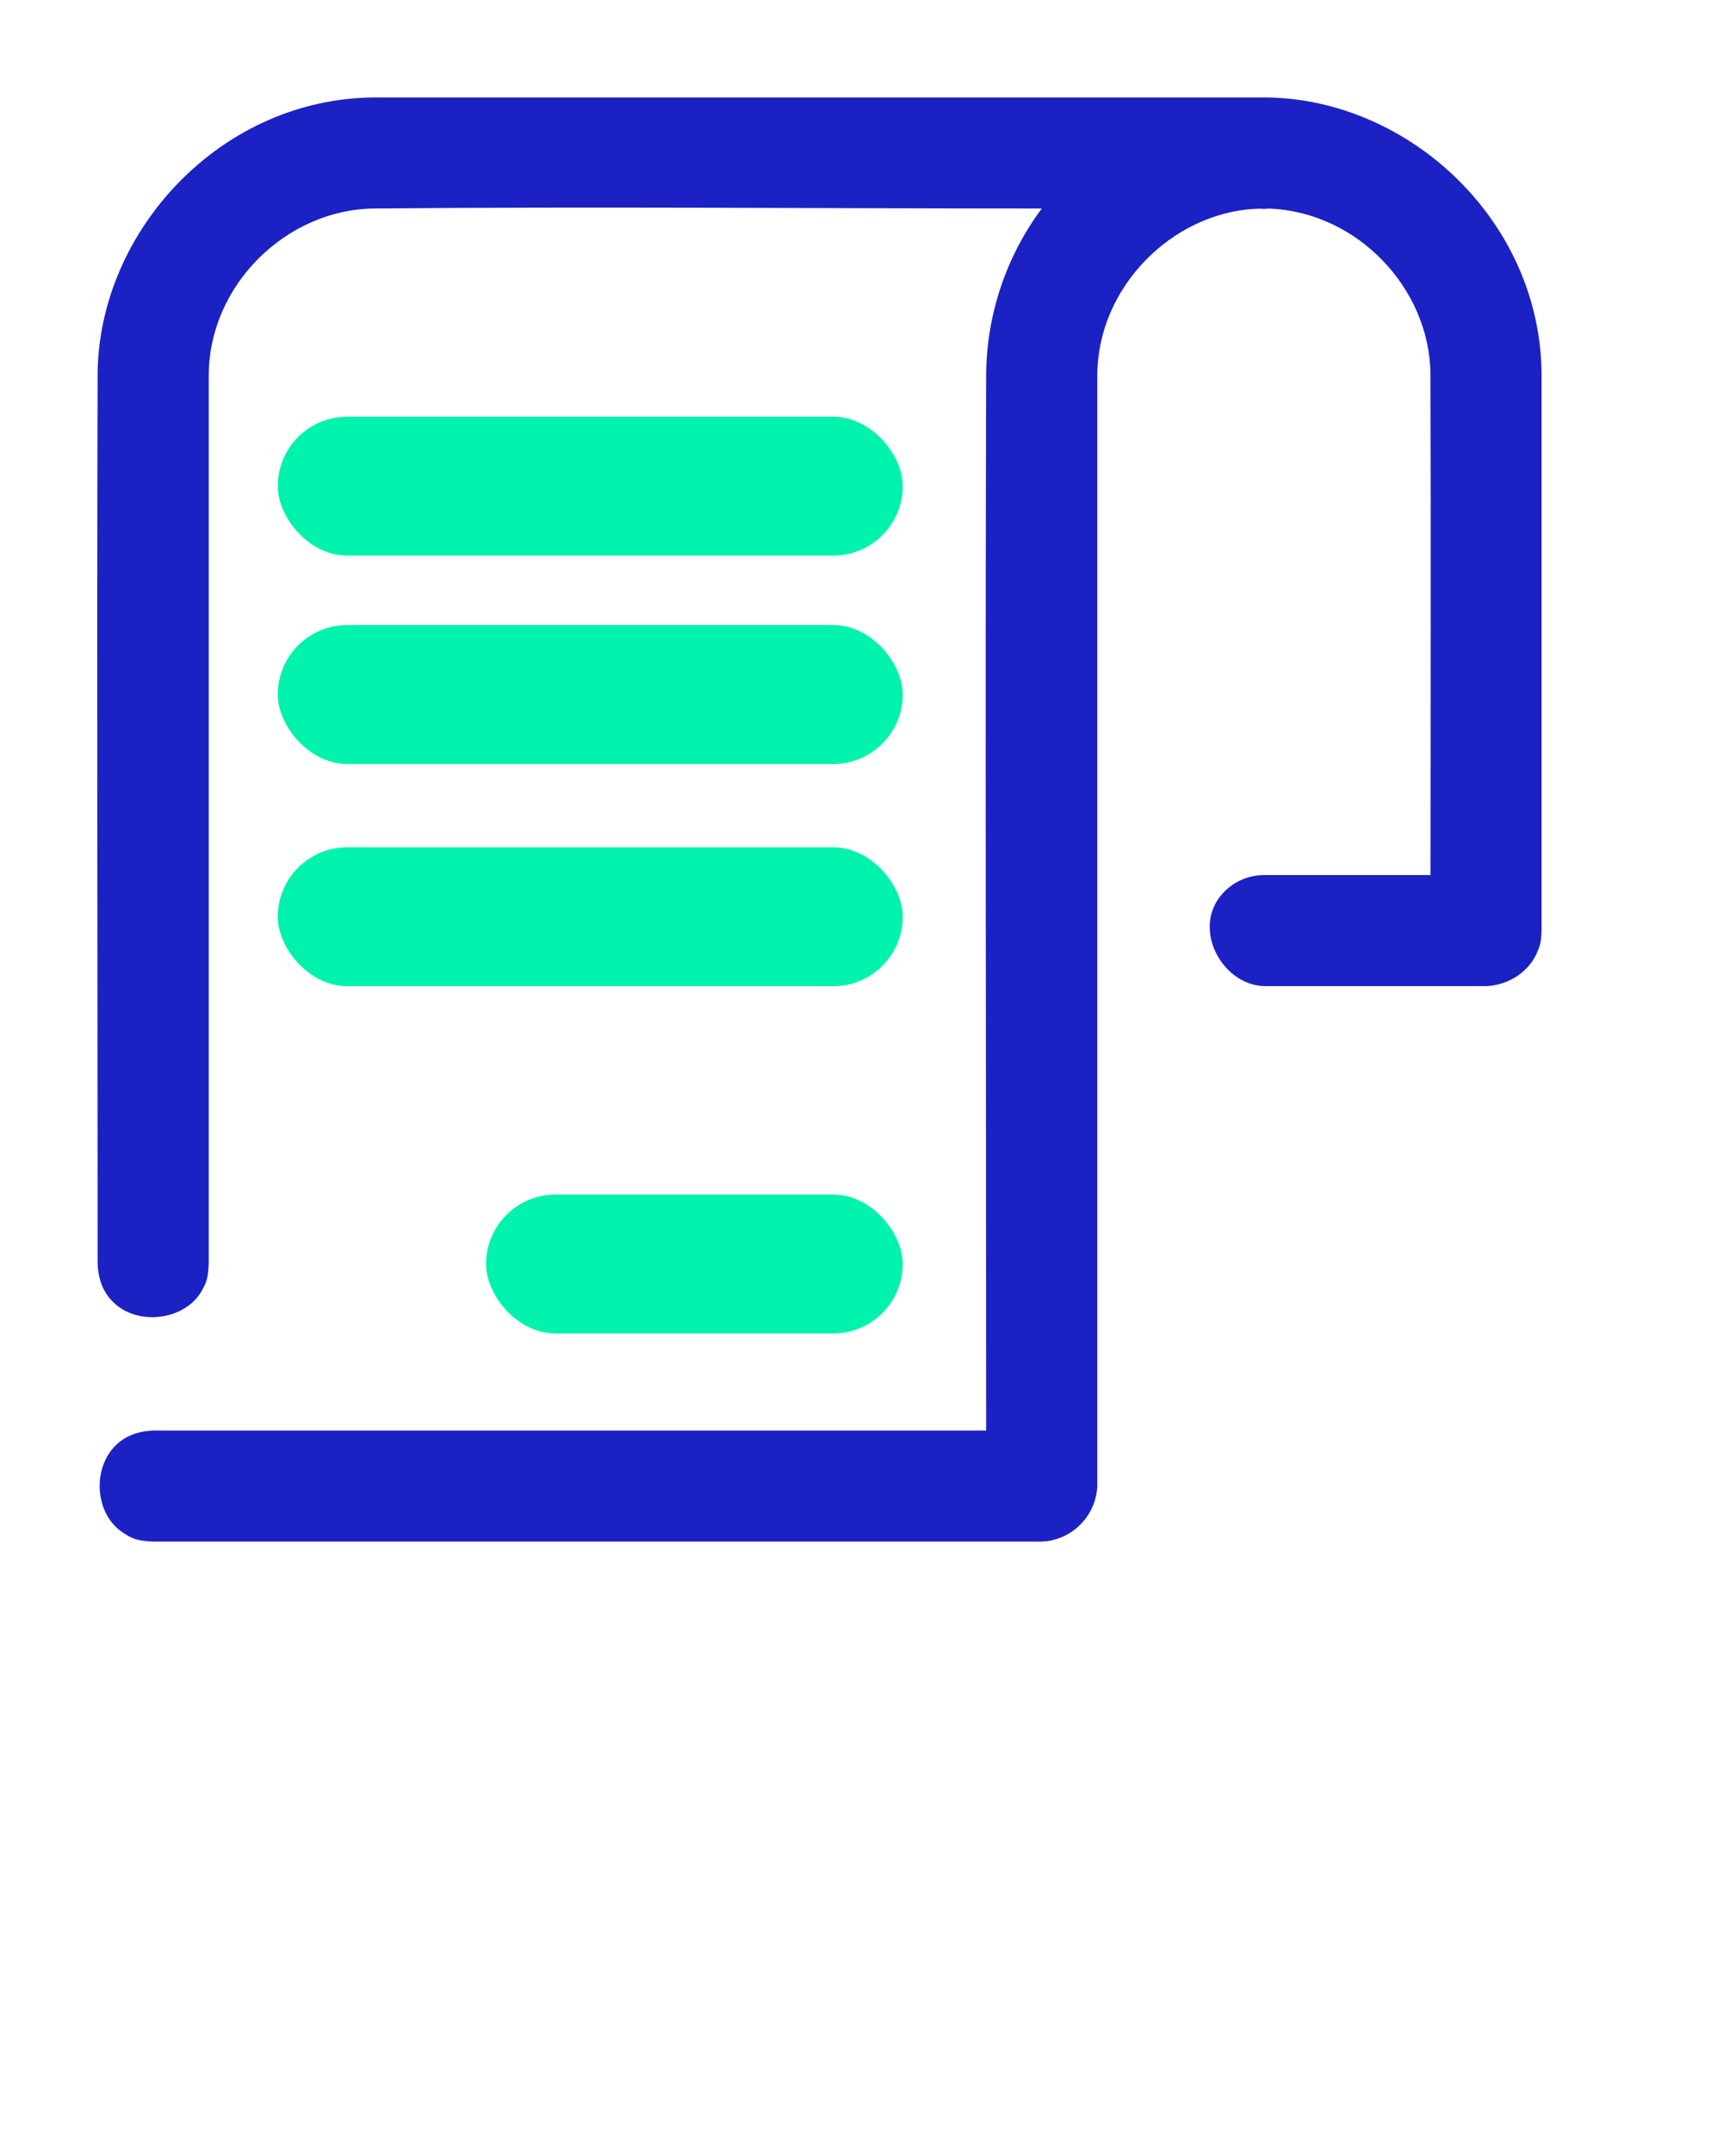
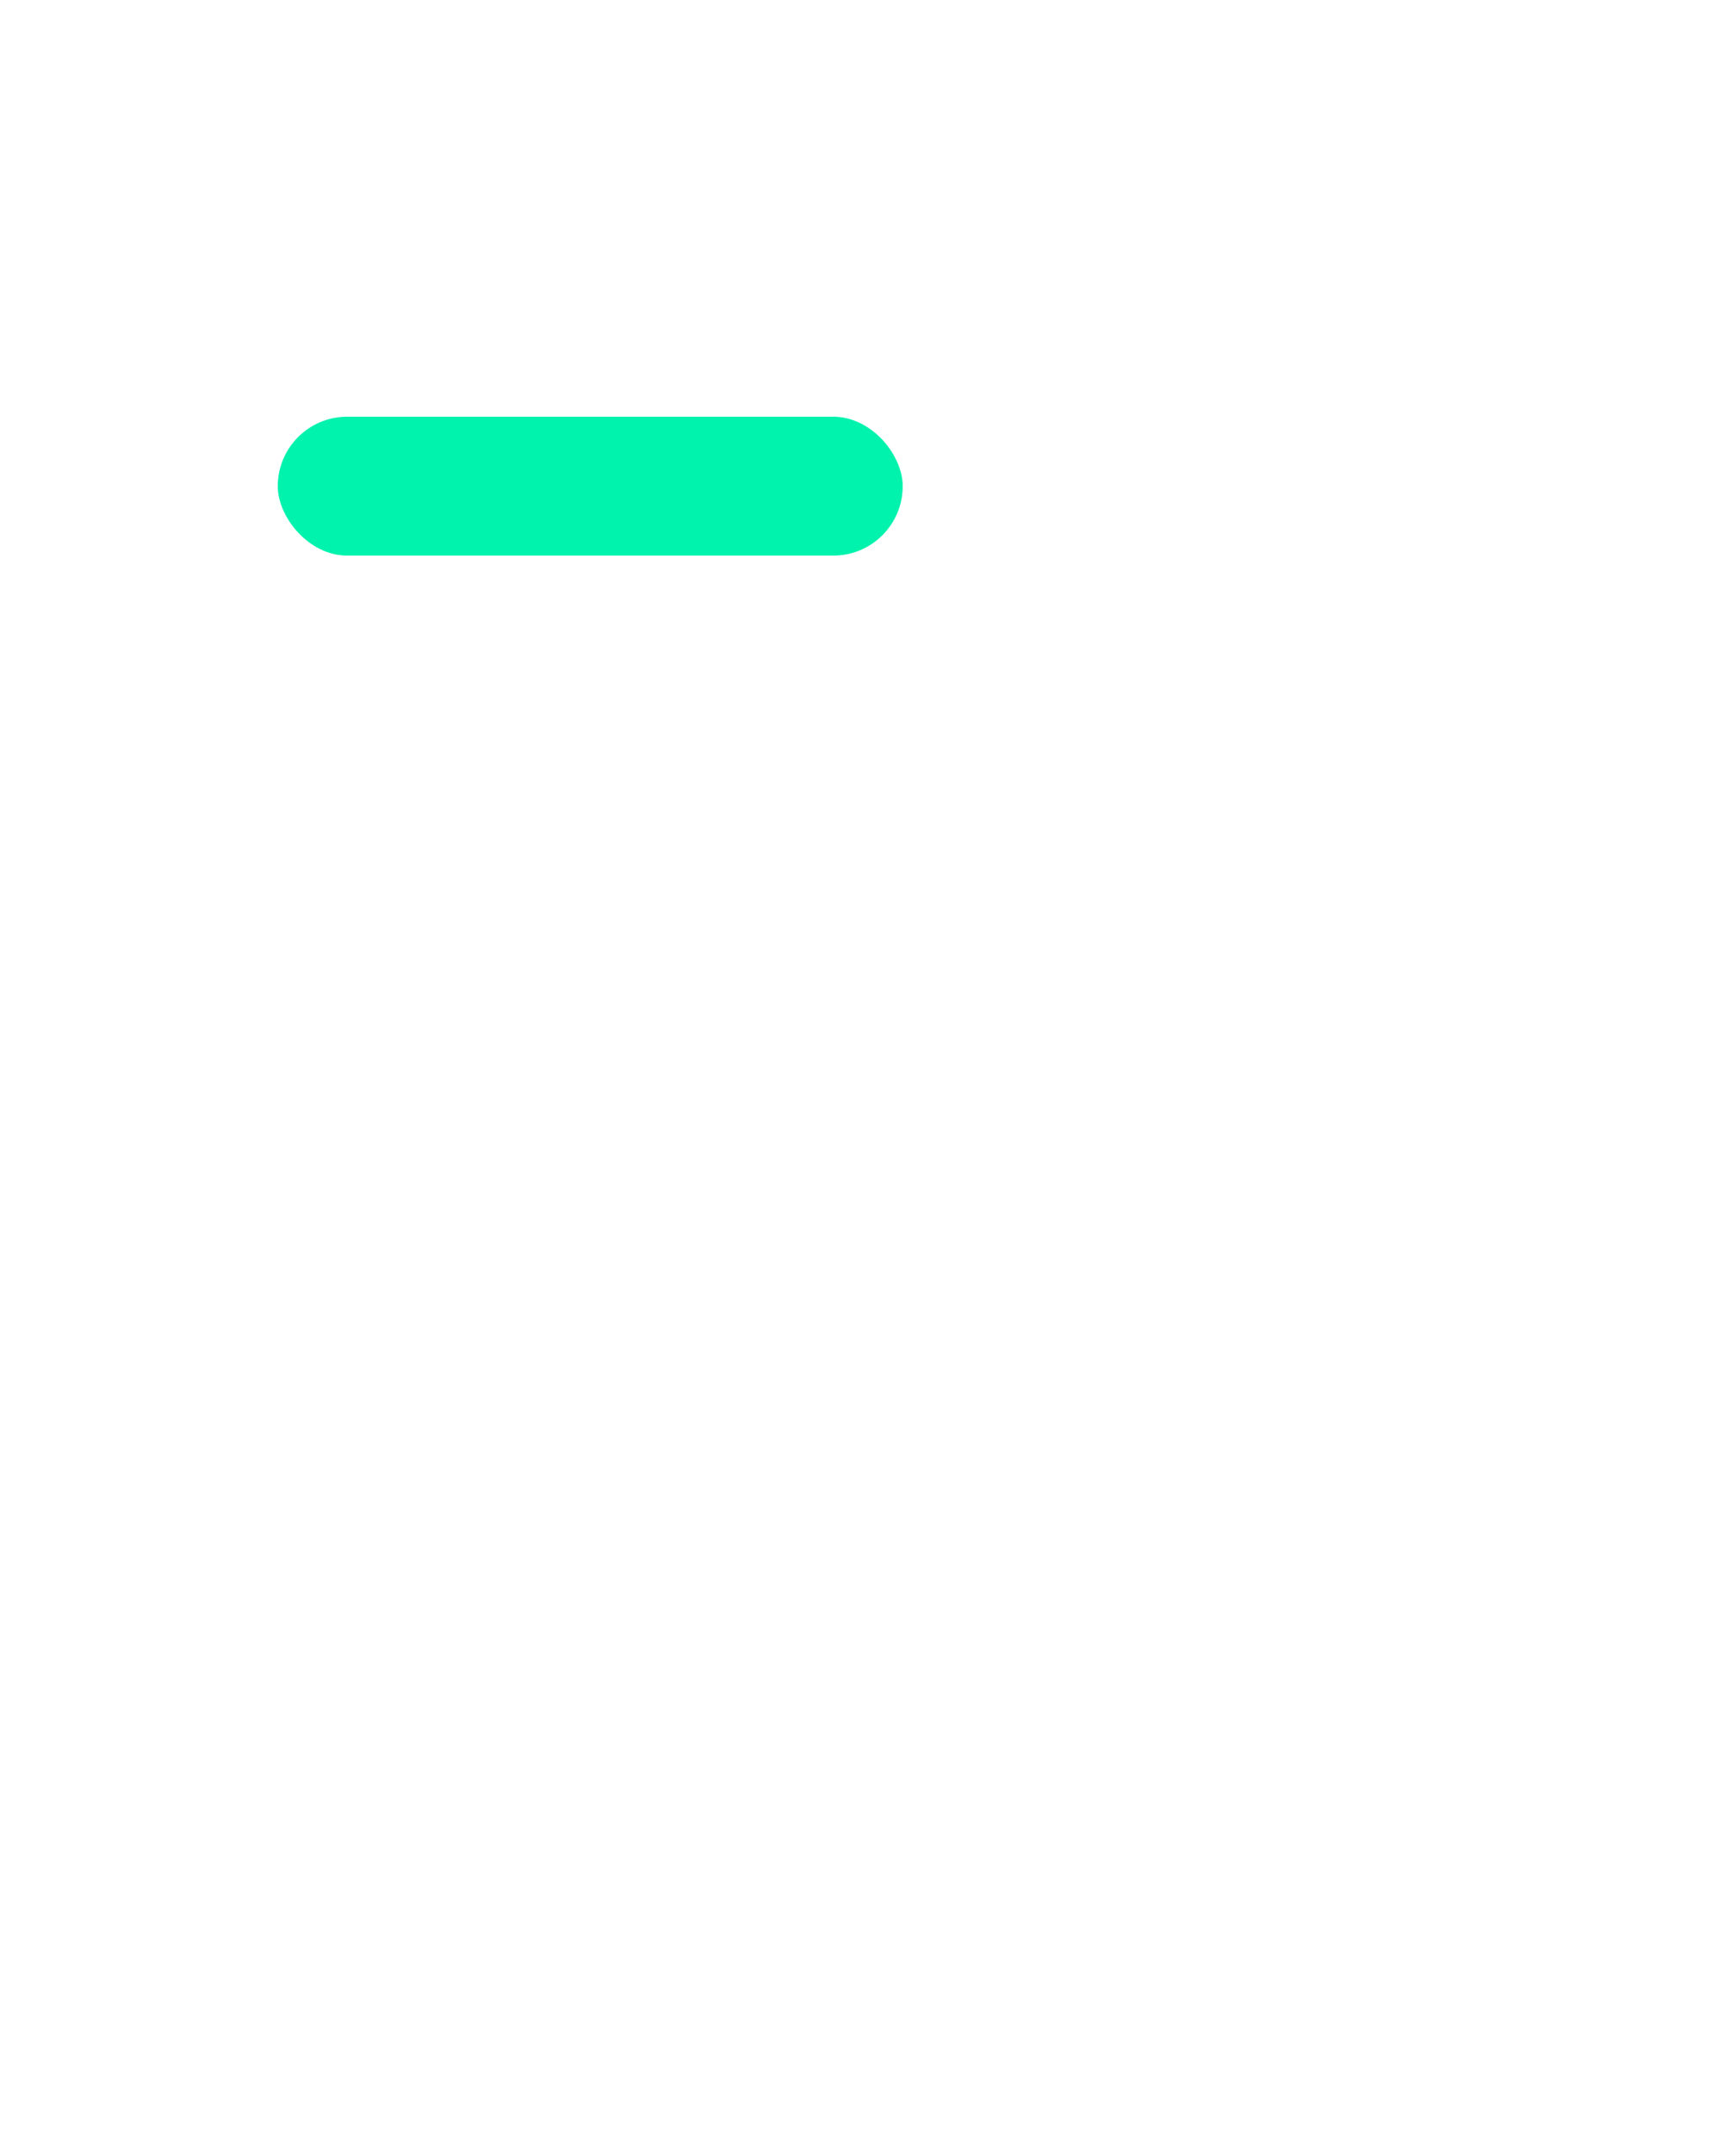
<svg xmlns="http://www.w3.org/2000/svg" width="25" height="31" viewBox="0 0 25 31" fill="none">
  <g clip-path="url(#clip0_701_2863)">
-     <path d="M18.206 1.403C18.213 1.403 18.22 1.403 18.227 1.403C20.29 1.422 22.193 3.181 22.2 5.401V13.399C22.193 13.583 22.175 13.614 22.145 13.692C22.029 13.988 21.727 14.187 21.4 14.199H18.201C17.571 14.176 17.126 13.306 17.657 12.814C17.774 12.705 17.924 12.633 18.082 12.609C18.134 12.601 18.148 12.602 18.201 12.6H20.601C20.601 10.195 20.608 7.79 20.6 5.386C20.589 4.151 19.542 3.043 18.263 3.003C18.181 3.015 18.199 3 18.082 3.006C16.871 3.07 15.806 4.141 15.802 5.403V21.398C15.782 21.826 15.442 22.177 15.002 22.197H2.206C1.958 22.186 1.89 22.146 1.774 22.07C1.313 21.774 1.311 20.958 1.839 20.686C1.951 20.629 2.077 20.604 2.206 20.598H14.202C14.202 15.524 14.186 10.45 14.202 5.377C14.21 4.528 14.491 3.689 15.002 3.003L15.002 3.002C11.793 3.002 8.584 2.973 5.375 3.002C4.124 3.022 3.01 4.102 3.006 5.403V18.198C2.994 18.432 2.966 18.47 2.917 18.565C2.657 19.068 1.786 19.129 1.494 18.565C1.437 18.452 1.412 18.327 1.406 18.198C1.406 13.925 1.393 9.65 1.406 5.377C1.425 3.322 3.184 1.41 5.403 1.403H18.201H18.206ZM11.803 18.998H8.604C8.123 18.989 7.716 18.508 7.823 18.025C7.902 17.673 8.238 17.406 8.604 17.398H11.803C11.814 17.398 11.824 17.399 11.834 17.399C12.44 17.435 12.829 18.257 12.396 18.735C12.246 18.9 12.024 18.994 11.803 18.998ZM11.803 14.199H5.405C4.896 14.185 4.475 13.634 4.65 13.135C4.749 12.853 5.018 12.638 5.315 12.605C5.355 12.6 5.365 12.601 5.405 12.6H11.803C11.818 12.6 11.833 12.601 11.848 12.601C12.03 12.617 12.09 12.644 12.19 12.699C12.653 12.955 12.732 13.721 12.266 14.052C12.131 14.147 11.967 14.194 11.803 14.199ZM11.803 11H5.405C5.221 10.995 5.161 10.97 5.058 10.921C4.57 10.686 4.457 9.892 4.942 9.548C5.076 9.453 5.241 9.406 5.405 9.401H11.803C11.818 9.401 11.833 9.402 11.848 9.402C12.437 9.452 12.837 10.244 12.399 10.734C12.27 10.878 12.086 10.974 11.893 10.995C11.853 11 11.842 10.999 11.803 11ZM11.803 7.801H5.405C4.896 7.787 4.475 7.237 4.65 6.737C4.749 6.454 5.018 6.24 5.315 6.206C5.355 6.202 5.365 6.202 5.405 6.202H11.803C11.818 6.202 11.833 6.202 11.848 6.203C12.03 6.218 12.09 6.246 12.19 6.302C12.653 6.557 12.732 7.322 12.266 7.654C12.131 7.749 11.967 7.797 11.803 7.801Z" fill="#1C21C3" />
    <rect x="4" y="6" width="9" height="2" rx="1" fill="#00F3AD" />
-     <rect x="4" y="9" width="9" height="2" rx="1" fill="#00F3AD" />
-     <rect x="4" y="12.2" width="9" height="2" rx="1" fill="#00F3AD" />
-     <rect x="7" y="17.2" width="6" height="2" rx="1" fill="#00F3AD" />
  </g>
  <defs>
    <clipPath id="clip0_701_2863">
      <rect width="25.6" height="32" fill="white" transform="translate(-1 -1)" />
    </clipPath>
  </defs>
</svg>